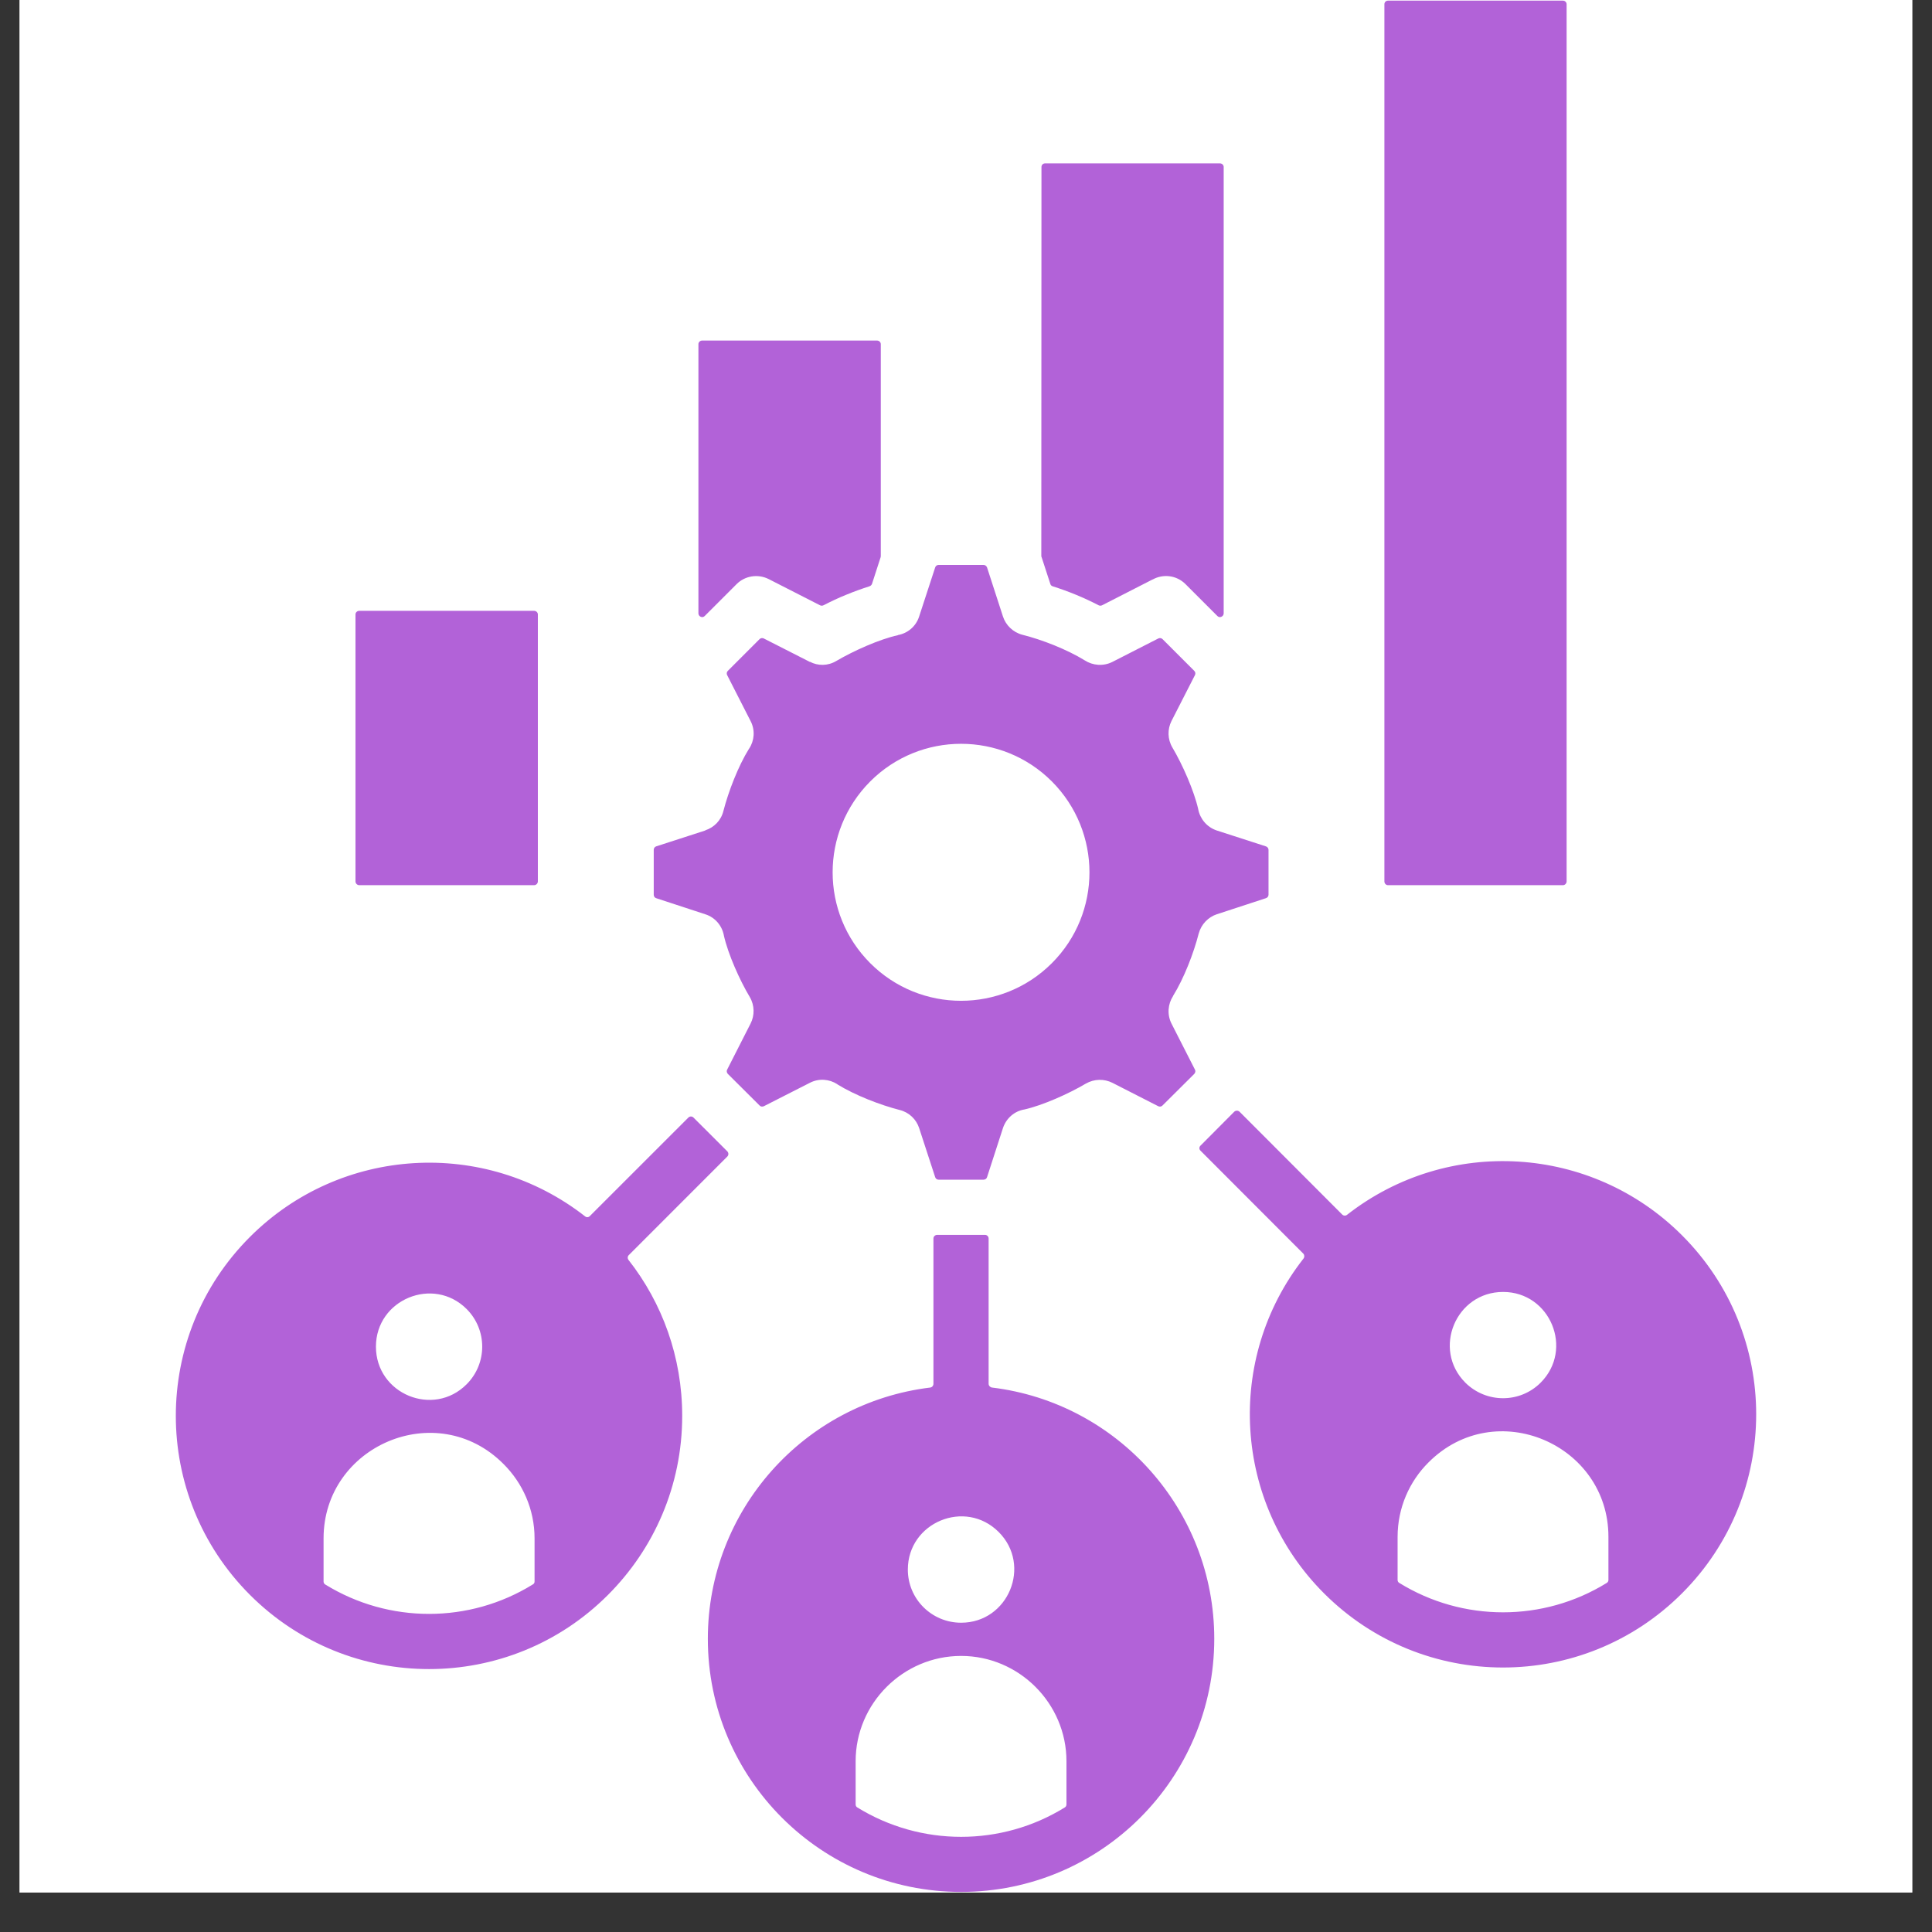
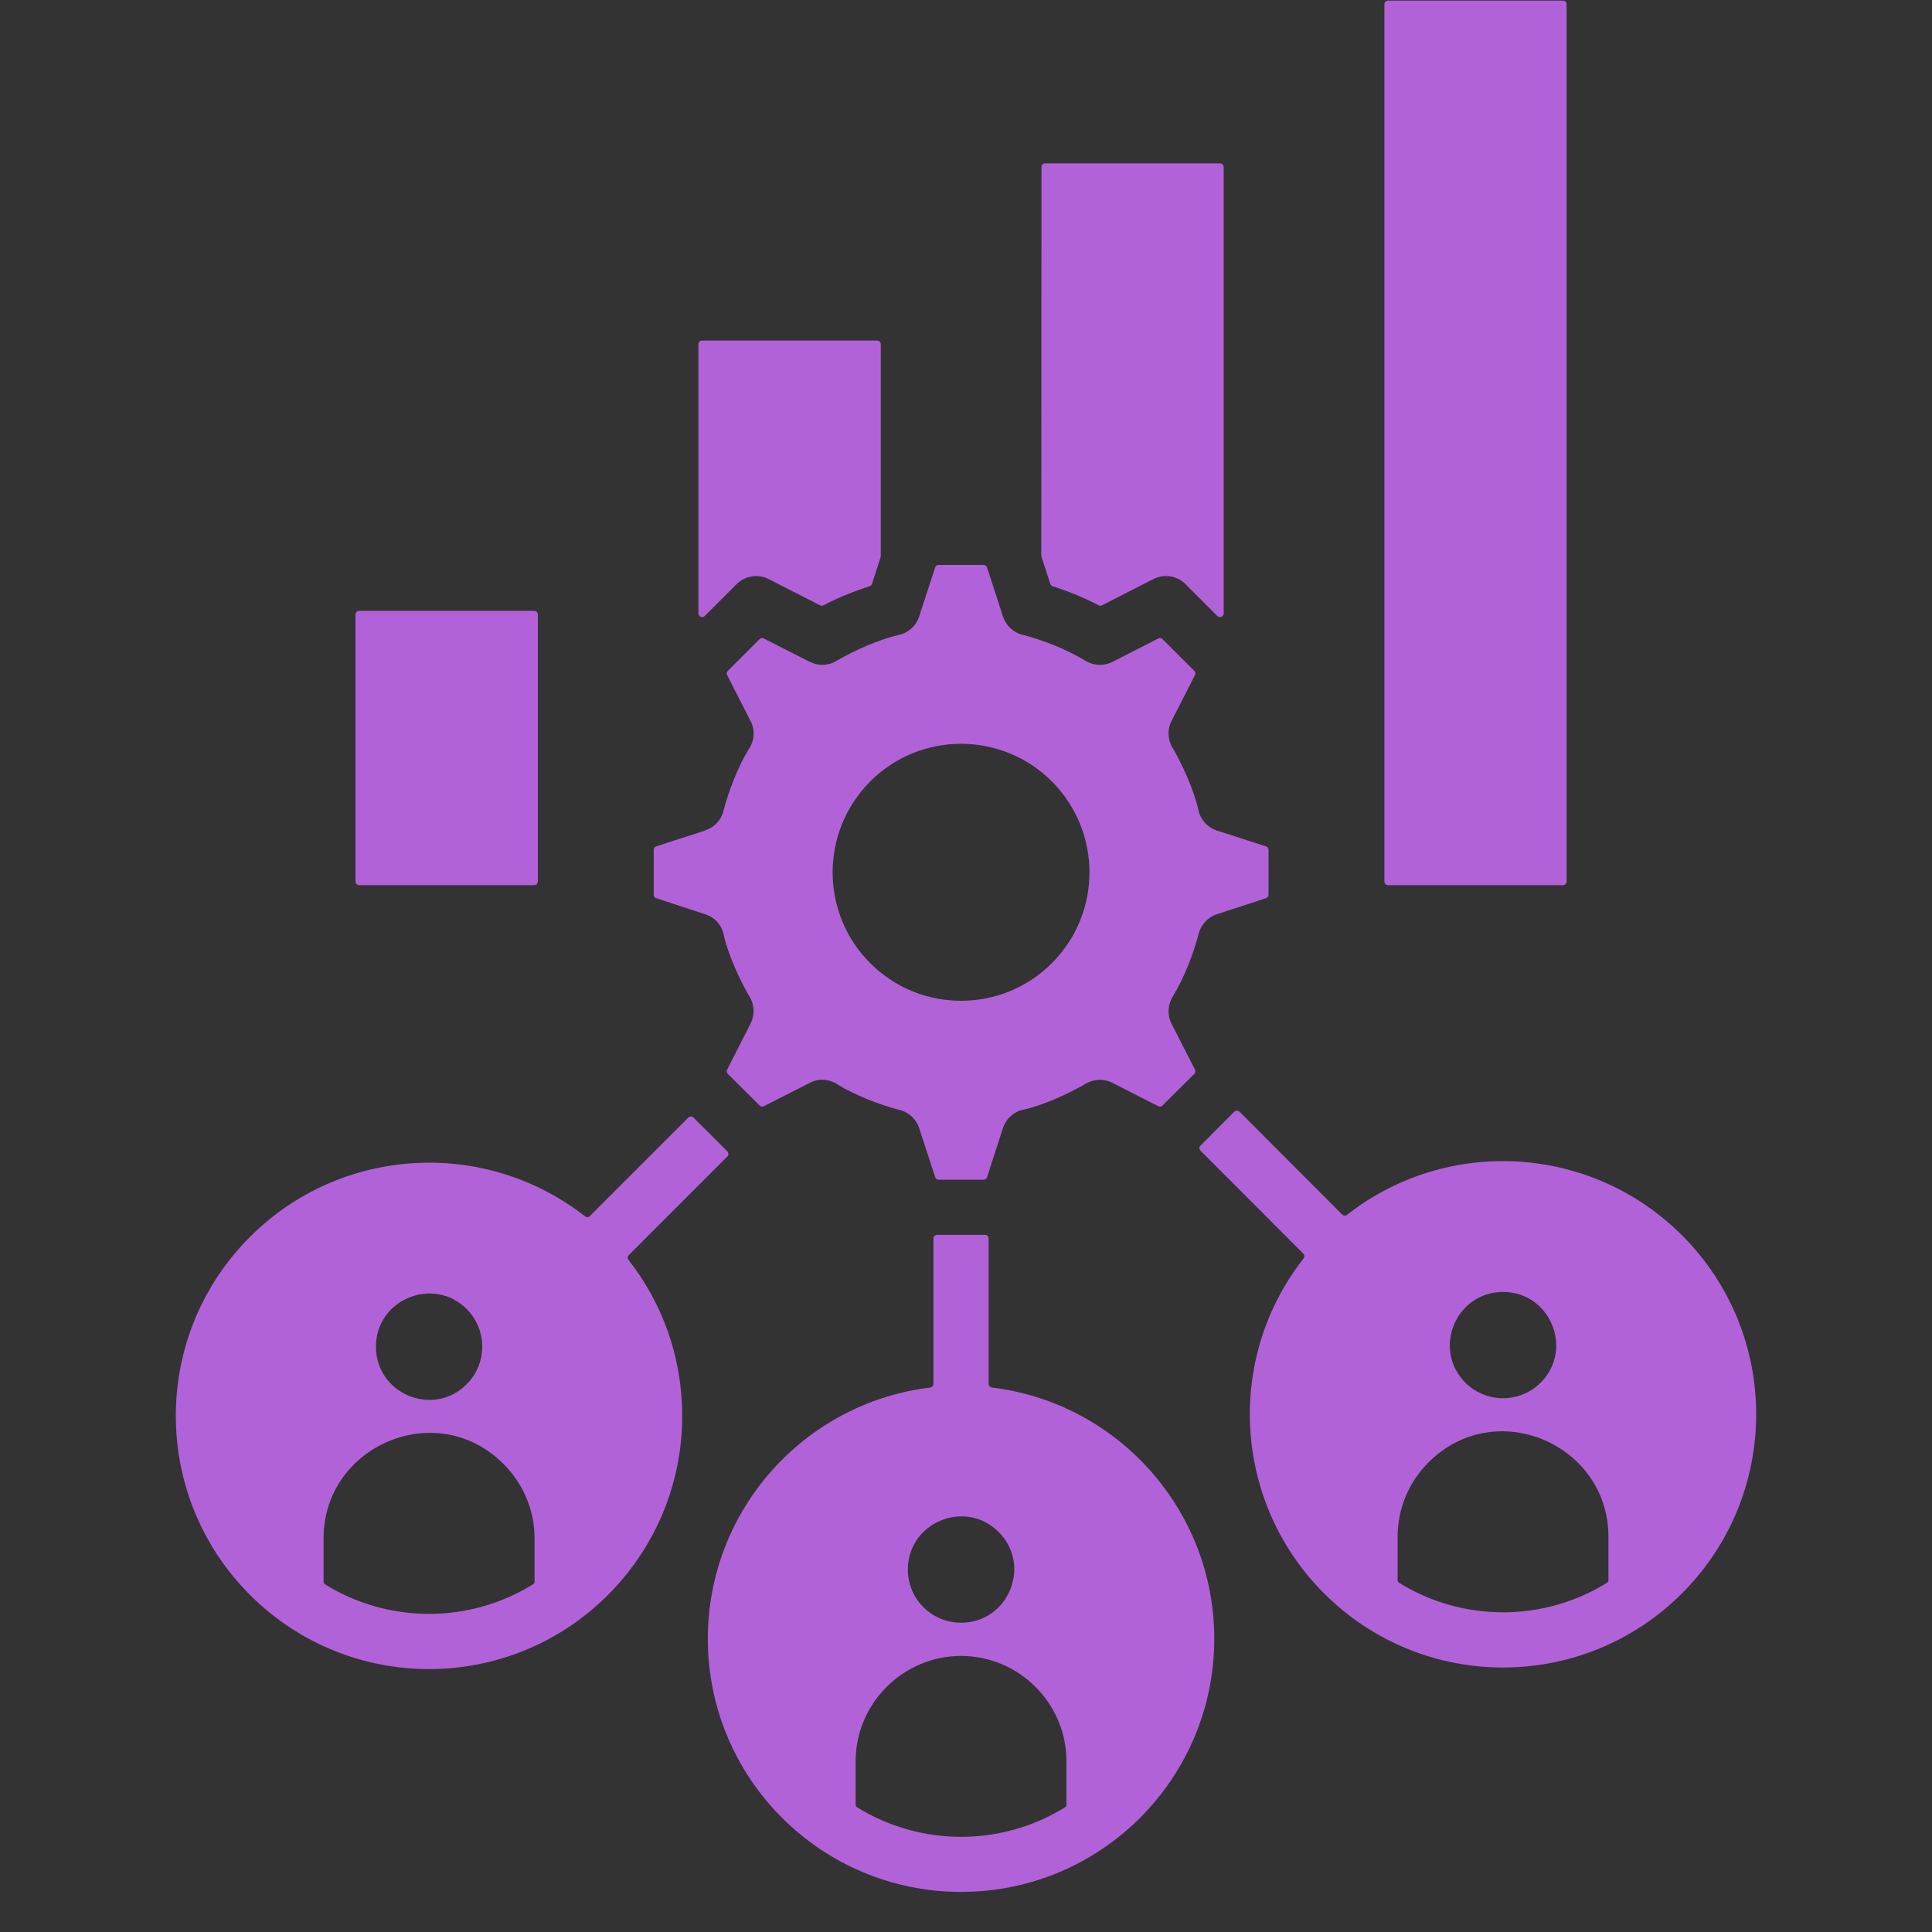
<svg xmlns="http://www.w3.org/2000/svg" width="64" zoomAndPan="magnify" viewBox="0 0 48 48" height="64" preserveAspectRatio="xMidYMid meet" version="1.0">
  <rect x="0" y="0" width="48" height="48" fill="#333333" stroke="none" />
  <defs>
    <clipPath id="a0f2c5a679">
      <path d="M 0.488 0 L 47.508 0 L 47.508 47.02 L 0.488 47.02 Z M 0.488 0 " clip-rule="nonzero" />
    </clipPath>
    <clipPath id="18ad57d593">
      <path d="M 4 0 L 44 0 L 44 47.02 L 4 47.02 Z M 4 0 " clip-rule="nonzero" />
    </clipPath>
  </defs>
  <g clip-path="url(#a0f2c5a679)">
-     <path fill="#ffffff" d="M 0.488 0 L 47.512 0 L 47.512 47.02 L 0.488 47.02 Z M 0.488 0 " fill-opacity="1" fill-rule="nonzero" />
-     <path fill="#ffffff" d="M 0.488 0 L 47.512 0 L 47.512 47.02 L 0.488 47.02 Z M 0.488 0 " fill-opacity="1" fill-rule="nonzero" />
-   </g>
+     </g>
  <g clip-path="url(#18ad57d593)">
    <path fill="#b262d8" d="M 29.688 26.574 L 29.105 25.43 C 28.992 25.203 29.016 24.945 29.145 24.746 C 29.145 24.746 29.145 24.746 29.145 24.742 C 29.414 24.309 29.656 23.684 29.781 23.195 C 29.844 22.961 30.02 22.785 30.23 22.715 L 31.449 22.316 C 31.488 22.305 31.516 22.27 31.516 22.23 L 31.516 21.113 C 31.516 21.074 31.488 21.039 31.449 21.027 L 30.23 20.633 C 29.984 20.551 29.816 20.344 29.77 20.109 C 29.77 20.105 29.77 20.105 29.77 20.105 C 29.664 19.641 29.379 18.996 29.129 18.574 C 29.004 18.363 29.004 18.117 29.105 17.914 L 29.688 16.773 C 29.707 16.738 29.699 16.695 29.672 16.668 L 28.883 15.879 C 28.855 15.852 28.812 15.844 28.777 15.863 L 27.637 16.445 C 27.41 16.559 27.148 16.535 26.949 16.406 C 26.512 16.137 25.887 15.891 25.398 15.77 C 25.164 15.707 24.988 15.531 24.918 15.316 L 24.523 14.098 C 24.508 14.062 24.477 14.035 24.434 14.035 L 23.32 14.035 C 23.277 14.035 23.246 14.062 23.234 14.098 L 22.836 15.316 C 22.758 15.562 22.551 15.734 22.312 15.777 C 22.312 15.777 22.309 15.777 22.309 15.781 C 21.844 15.883 21.203 16.172 20.777 16.422 C 20.57 16.547 20.32 16.547 20.121 16.441 L 20.121 16.445 L 18.977 15.863 C 18.941 15.844 18.898 15.852 18.871 15.879 L 18.082 16.668 C 18.055 16.695 18.047 16.738 18.066 16.773 L 18.648 17.914 C 18.766 18.141 18.742 18.402 18.613 18.598 C 18.609 18.602 18.609 18.602 18.609 18.602 C 18.34 19.035 18.098 19.664 17.973 20.148 C 17.914 20.387 17.738 20.559 17.523 20.629 L 17.523 20.633 L 16.305 21.027 C 16.266 21.039 16.242 21.074 16.242 21.113 L 16.242 22.23 C 16.242 22.27 16.266 22.305 16.305 22.316 L 17.523 22.715 C 17.77 22.793 17.938 23 17.984 23.238 C 17.984 23.238 17.984 23.238 17.984 23.242 C 18.09 23.707 18.375 24.348 18.629 24.773 C 18.75 24.98 18.75 25.23 18.648 25.43 L 18.066 26.574 C 18.047 26.609 18.055 26.648 18.082 26.68 L 18.871 27.465 C 18.898 27.496 18.941 27.5 18.977 27.484 L 20.121 26.902 C 20.348 26.785 20.605 26.809 20.805 26.938 C 20.805 26.938 20.805 26.938 20.805 26.941 C 21.242 27.211 21.867 27.453 22.355 27.578 C 22.59 27.637 22.766 27.812 22.836 28.027 L 23.234 29.246 C 23.246 29.285 23.281 29.309 23.32 29.309 L 24.434 29.309 C 24.477 29.309 24.512 29.285 24.523 29.246 L 24.918 28.027 C 25 27.781 25.203 27.609 25.441 27.566 C 25.445 27.566 25.445 27.566 25.445 27.566 C 25.91 27.461 26.555 27.172 26.977 26.922 C 27.188 26.801 27.434 26.801 27.637 26.902 L 28.777 27.484 C 28.812 27.5 28.855 27.496 28.883 27.465 L 29.672 26.68 C 29.699 26.648 29.707 26.609 29.688 26.574 Z M 13.363 21.898 L 13.363 15.266 C 13.363 15.215 13.32 15.176 13.27 15.176 L 8.926 15.176 C 8.875 15.176 8.832 15.215 8.832 15.266 L 8.832 21.898 C 8.832 21.949 8.875 21.992 8.926 21.992 L 13.27 21.992 C 13.32 21.992 13.363 21.949 13.363 21.898 Z M 34.395 0.105 L 34.395 21.898 C 34.395 21.949 34.434 21.992 34.484 21.992 L 38.832 21.992 C 38.879 21.992 38.922 21.949 38.922 21.898 L 38.922 0.105 C 38.922 0.055 38.879 0.016 38.832 0.016 L 34.484 0.016 C 34.434 0.016 34.395 0.055 34.395 0.105 Z M 25.875 4.148 C 25.875 4.098 25.914 4.059 25.965 4.059 L 30.309 4.059 C 30.359 4.059 30.402 4.098 30.402 4.148 L 30.402 15.238 C 30.402 15.277 30.379 15.309 30.344 15.324 C 30.309 15.34 30.273 15.332 30.246 15.305 L 29.453 14.512 C 29.23 14.289 28.895 14.254 28.637 14.398 C 28.633 14.398 28.633 14.398 28.633 14.398 L 27.379 15.039 C 27.352 15.051 27.324 15.051 27.297 15.039 C 26.93 14.848 26.547 14.691 26.152 14.566 C 26.121 14.555 26.102 14.535 26.094 14.504 L 25.879 13.844 C 25.875 13.836 25.871 13.828 25.871 13.816 Z M 21.023 14.777 C 20.828 14.855 20.641 14.945 20.457 15.039 C 20.43 15.051 20.402 15.051 20.375 15.039 L 19.098 14.387 C 18.824 14.25 18.504 14.309 18.301 14.512 L 17.508 15.305 C 17.48 15.332 17.445 15.34 17.41 15.324 C 17.375 15.309 17.352 15.277 17.352 15.238 L 17.352 8.551 C 17.352 8.5 17.395 8.461 17.445 8.461 L 21.789 8.461 C 21.84 8.461 21.883 8.5 21.883 8.551 L 21.883 13.816 C 21.883 13.828 21.879 13.836 21.879 13.844 L 21.664 14.508 C 21.652 14.535 21.633 14.555 21.602 14.566 C 21.406 14.629 21.211 14.699 21.023 14.777 Z M 32.387 31.266 C 32.414 31.227 32.41 31.176 32.379 31.145 L 29.828 28.59 C 29.789 28.555 29.789 28.496 29.828 28.461 L 30.664 27.621 C 30.703 27.586 30.758 27.586 30.797 27.621 L 33.348 30.176 C 33.379 30.207 33.434 30.211 33.469 30.18 C 35.969 28.227 39.539 28.441 41.789 30.691 C 44.246 33.145 44.246 37.129 41.789 39.586 C 39.332 42.043 35.352 42.043 32.895 39.586 C 30.645 37.336 30.43 33.762 32.387 31.266 Z M 35.492 36.332 C 35.016 36.805 34.723 37.461 34.723 38.184 L 34.723 39.254 C 34.723 39.285 34.738 39.312 34.766 39.328 C 36.344 40.301 38.344 40.301 39.918 39.328 C 39.945 39.312 39.961 39.285 39.961 39.254 L 39.961 38.18 C 39.961 35.883 37.156 34.668 35.492 36.332 Z M 36.406 34.352 C 36.926 34.867 37.762 34.867 38.277 34.352 C 39.105 33.523 38.516 32.098 37.344 32.098 C 36.168 32.098 35.578 33.523 36.406 34.352 Z M 23.113 34.473 C 19.984 34.852 17.586 37.516 17.586 40.715 C 17.586 44.188 20.402 47.004 23.879 47.004 C 27.352 47.004 30.168 44.188 30.168 40.715 C 30.168 37.516 27.77 34.852 24.645 34.473 C 24.598 34.465 24.562 34.426 24.562 34.379 L 24.562 30.77 C 24.562 30.719 24.52 30.68 24.473 30.68 L 23.285 30.68 C 23.234 30.68 23.191 30.719 23.191 30.77 L 23.191 34.379 C 23.191 34.426 23.16 34.465 23.113 34.473 Z M 22.555 38.996 C 22.555 37.824 23.98 37.23 24.812 38.062 C 25.641 38.891 25.051 40.316 23.879 40.316 C 23.148 40.316 22.555 39.727 22.555 38.996 Z M 23.879 41.141 C 25.316 41.141 26.496 42.32 26.496 43.758 L 26.496 44.828 C 26.496 44.863 26.48 44.891 26.453 44.906 C 24.879 45.879 22.879 45.879 21.301 44.906 C 21.273 44.891 21.258 44.863 21.258 44.828 L 21.258 43.758 C 21.258 42.32 22.438 41.141 23.879 41.141 Z M 16.949 35.176 C 16.949 36.914 16.246 38.484 15.105 39.625 C 12.652 42.082 8.668 42.082 6.211 39.625 C 3.754 37.168 3.754 33.184 6.211 30.73 C 8.461 28.48 12.035 28.266 14.535 30.219 C 14.57 30.25 14.621 30.246 14.652 30.215 L 17.102 27.766 C 17.137 27.73 17.195 27.73 17.23 27.766 L 18.07 28.605 C 18.105 28.641 18.105 28.699 18.07 28.734 L 15.621 31.184 C 15.59 31.215 15.586 31.266 15.617 31.305 C 16.453 32.371 16.949 33.715 16.949 35.176 Z M 11.594 34.391 C 12.109 33.875 12.109 33.039 11.594 32.523 C 10.766 31.695 9.34 32.285 9.34 33.457 C 9.34 34.633 10.766 35.223 11.594 34.391 Z M 13.281 38.219 C 13.281 37.5 12.984 36.844 12.508 36.371 C 10.848 34.707 8.039 35.922 8.039 38.219 L 8.039 39.293 C 8.039 39.324 8.055 39.352 8.082 39.367 C 9.66 40.34 11.66 40.34 13.234 39.367 C 13.266 39.352 13.281 39.324 13.281 39.293 Z M 26.133 23.93 C 24.887 25.176 22.867 25.176 21.621 23.93 C 20.375 22.684 20.375 20.664 21.621 19.414 C 22.867 18.168 24.887 18.168 26.133 19.414 C 27.379 20.664 27.379 22.684 26.133 23.93 Z M 26.133 23.93 " fill-opacity="1" fill-rule="evenodd" />
  </g>
</svg>